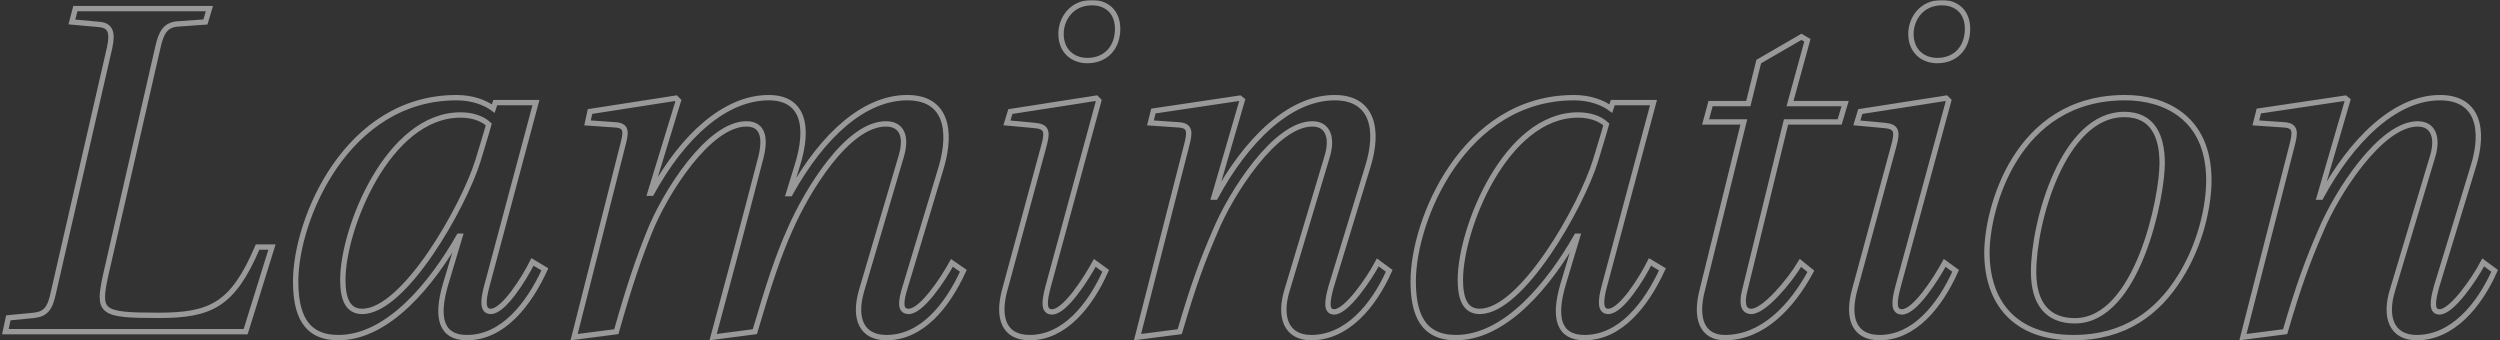
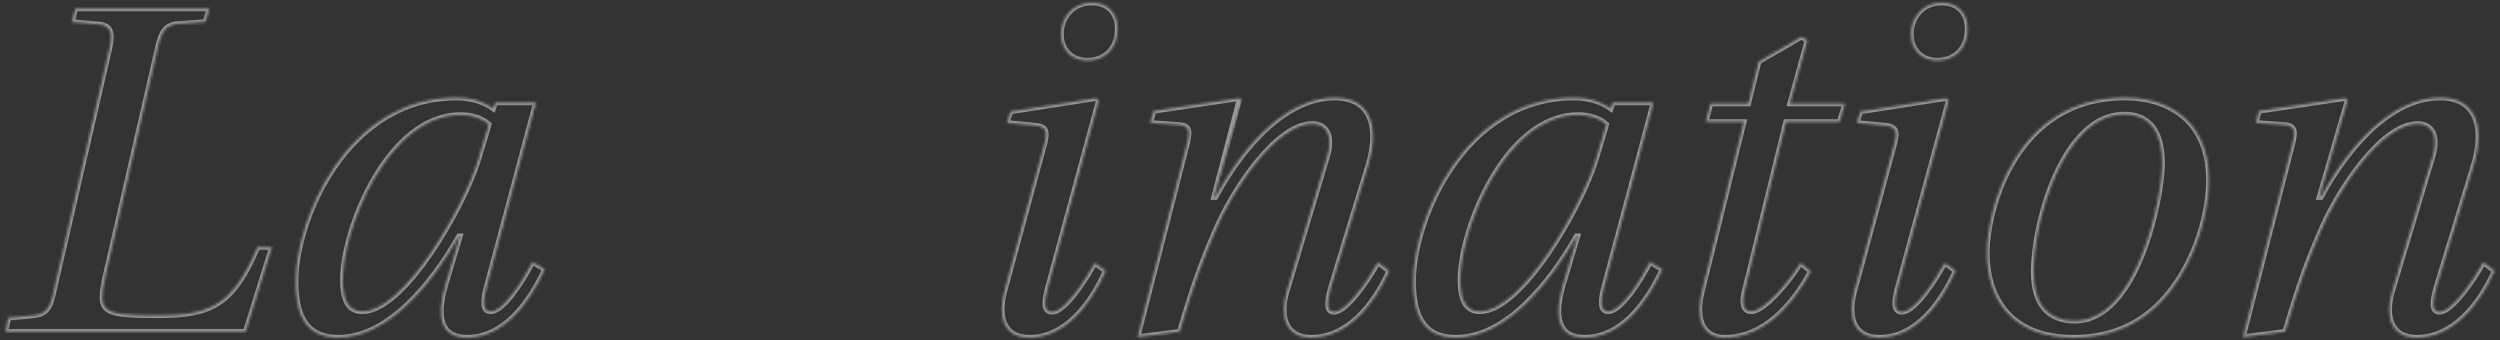
<svg xmlns="http://www.w3.org/2000/svg" width="933" height="127" viewBox="0 0 933 127" fill="none">
  <rect x="0" y="0" width="933" height="127" fill="#333333" stroke="none" />
  <g opacity="0.5">
    <mask id="path-1-outside-1_2017_186" maskUnits="userSpaceOnUse" x="0" y="0" width="933" height="128" fill="black">
-       <rect fill="white" width="933" height="128" />
      <path d="M91.676 123.784H2L3.112 118.614L12.746 117.691C17.008 117.137 18.675 115.291 19.972 109.013L40.909 17.802C42.206 11.894 41.094 9.493 37.018 9.124L26.828 8.201L28.125 3.216H78.151L76.669 8.201L66.293 8.939C61.846 9.309 60.178 11.894 58.882 17.802L39.427 102.736C36.462 116.583 37.389 117.691 59.067 117.691C78.521 117.691 86.859 113.999 96.123 92.211H101.496L91.676 123.784Z" />
      <path d="M184.824 38.297H200.017L181.674 106.798C180.192 112.337 180.007 116.214 183.156 116.214C187.974 116.214 195.57 104.028 198.72 97.75L203.352 100.52C197.238 113.814 187.603 126 174.263 126C164.628 126 162.59 118.614 166.296 106.059L171.669 88.149H171.298C161.293 105.69 144.988 126 126.275 126C113.676 126 110.341 116.953 110.341 104.951C110.341 82.056 129.239 36.45 170.372 36.45C176.301 36.45 181.118 38.297 184.083 40.513L184.824 38.297ZM182.415 46.421C179.821 44.021 175.93 42.913 171.854 42.913C144.803 42.913 127.942 85.38 127.942 104.397C127.942 111.229 129.61 116.214 135.168 116.214C150.917 116.214 172.966 77.255 178.339 60.084C179.821 55.099 181.304 50.483 182.415 46.421Z" />
-       <path d="M219.268 45.867L220.194 41.62L252.248 36.635L253.174 37.558L242.613 72.086H243.169C255.027 50.483 270.776 36.45 286.895 36.45C299.124 36.45 302.644 46.236 297.271 62.669L294.307 72.27H294.862C307.276 49.929 322.84 36.45 338.589 36.45C353.041 36.45 355.264 48.452 351.373 62.115L337.848 106.982C336.18 112.337 335.624 116.214 339.145 116.214C343.962 116.214 351.929 104.213 355.264 98.12L359.526 101.074C353.412 114.368 343.962 126 330.807 126C321.914 126 318.393 119.353 321.543 108.459L336.366 58.238C338.589 50.668 336.366 46.236 330.622 46.236C316.355 46.236 301.347 70.793 294.862 85.564C290.23 95.904 286.895 106.244 281.707 123.784L266.144 125.815C271.702 105.136 278.187 81.133 283.56 60.269C286.525 49.929 283.746 46.236 278.558 46.236C264.476 46.236 248.171 71.901 242.242 86.857C238.537 96.089 235.016 106.059 230.014 123.784L214.265 125.815L232.237 54.914C233.719 49.375 234.09 46.975 229.829 46.606L219.268 45.867Z" />
      <path d="M408.575 98.12L412.651 101.074C406.722 114.368 397.087 126 384.303 126C374.668 126 372.26 118.614 374.854 108.644L389.491 54.73C391.158 48.821 390.603 47.16 385.785 46.79L375.78 45.867L377.077 41.62L409.131 36.635L410.057 37.558L391.158 106.982C389.676 112.521 389.306 116.399 392.641 116.399C397.458 116.399 405.24 104.213 408.575 98.12ZM407.463 1H407.648C412.466 1 417.098 3.954 417.098 10.786C417.098 17.802 412.651 22.603 405.796 22.603C400.422 22.603 395.976 19.095 395.976 12.632C395.976 7.093 399.867 1 407.463 1Z" />
      <path d="M440.27 123.784L424.521 125.815L442.678 54.914C444.161 49.375 444.346 46.975 440.084 46.606L429.338 45.867L430.45 41.436L462.689 36.635L463.615 37.374L453.054 73.563H453.61C464.912 52.699 481.032 36.45 498.077 36.45C512.344 36.45 514.753 48.452 510.491 62.115L496.781 106.982C495.298 112.337 494.742 116.399 497.892 116.399C502.524 116.399 510.862 104.213 514.197 97.935L518.458 101.074C512.529 114.368 502.524 126 489.369 126C479.92 126 477.326 118.245 480.29 108.459L495.298 58.422C497.336 51.776 495.854 46.236 489.74 46.236C476.029 46.236 459.539 71.716 453.425 86.487C448.793 97.197 445.457 106.059 440.27 123.784Z" />
      <path d="M601.889 38.297H617.082L598.739 106.798C597.257 112.337 597.072 116.214 600.221 116.214C605.039 116.214 612.635 104.028 615.785 97.75L620.417 100.52C614.303 113.814 604.668 126 591.328 126C581.693 126 579.655 118.614 583.361 106.059L588.734 88.149H588.363C578.358 105.69 562.053 126 543.34 126C530.741 126 527.406 116.953 527.406 104.951C527.406 82.056 546.304 36.45 587.437 36.45C593.366 36.45 598.183 38.297 601.148 40.513L601.889 38.297ZM599.48 46.421C596.886 44.021 592.995 42.913 588.919 42.913C561.868 42.913 545.007 85.38 545.007 104.397C545.007 111.229 546.675 116.214 552.233 116.214C567.982 116.214 590.031 77.255 595.404 60.084C596.886 55.099 598.369 50.483 599.48 46.421Z" />
      <path d="M686.561 45.498H666.551L651.172 108.275C650.061 112.521 650.246 116.214 653.581 116.214C658.398 116.214 667.848 104.951 671.924 98.12L675.815 101.258C668.774 114.368 657.843 126 643.761 126C635.053 126 632.644 118.614 635.238 108.459L650.802 45.498H636.535L638.388 38.666H652.469L656.36 22.972L672.294 13.74L674.518 15.033L668.033 38.666H688.599L686.561 45.498Z" />
      <path d="M725.761 98.12L729.838 101.074C723.909 114.368 714.274 126 701.489 126C691.855 126 689.446 118.614 692.04 108.644L706.677 54.73C708.345 48.821 707.789 47.16 702.972 46.79L692.966 45.867L694.263 41.62L726.317 36.635L727.244 37.558L708.345 106.982C706.863 112.521 706.492 116.399 709.827 116.399C714.644 116.399 722.426 104.213 725.761 98.12ZM724.65 1H724.835C729.652 1 734.284 3.954 734.284 10.786C734.284 17.802 729.838 22.603 722.982 22.603C717.609 22.603 713.162 19.095 713.162 12.632C713.162 7.093 717.053 1 724.65 1Z" />
      <path d="M793.03 36.45H793.215C807.112 36.45 824.343 43.282 824.343 67.285C824.343 76.702 821.378 91.103 813.411 103.659C805.259 116.583 793.03 126 773.761 126C751.712 126 741.522 112.706 741.522 94.242C741.522 78.363 752.083 36.45 793.03 36.45ZM792.845 42.728H792.66C770.055 42.728 758.938 82.795 758.938 101.443C758.938 113.445 764.311 119.722 774.317 119.722C797.847 119.722 806.926 73.378 806.926 61.007C806.926 50.483 803.221 42.728 792.845 42.728Z" />
      <path d="M852.811 123.784L837.062 125.815L855.22 54.914C856.702 49.375 856.887 46.975 852.626 46.606L841.879 45.867L842.991 41.436L875.23 36.635L876.156 37.374L865.596 73.563H866.151C877.454 52.699 893.573 36.45 910.619 36.45C924.886 36.45 927.294 48.452 923.033 62.115L909.322 106.982C907.84 112.337 907.284 116.399 910.434 116.399C915.066 116.399 923.403 104.213 926.739 97.935L931 101.074C925.071 114.368 915.066 126 901.911 126C892.461 126 889.867 118.245 892.832 108.459L907.84 58.422C909.878 51.776 908.396 46.236 902.281 46.236C888.57 46.236 872.08 71.716 865.966 86.487C861.334 97.197 857.999 106.059 852.811 123.784Z" />
    </mask>
    <path d="M91.676 123.784H2L3.112 118.614L12.746 117.691C17.008 117.137 18.675 115.291 19.972 109.013L40.909 17.802C42.206 11.894 41.094 9.493 37.018 9.124L26.828 8.201L28.125 3.216H78.151L76.669 8.201L66.293 8.939C61.846 9.309 60.178 11.894 58.882 17.802L39.427 102.736C36.462 116.583 37.389 117.691 59.067 117.691C78.521 117.691 86.859 113.999 96.123 92.211H101.496L91.676 123.784Z" stroke="white" stroke-width="2" mask="url(#path-1-outside-1_2017_186)" />
    <path d="M184.824 38.297H200.017L181.674 106.798C180.192 112.337 180.007 116.214 183.156 116.214C187.974 116.214 195.57 104.028 198.72 97.75L203.352 100.52C197.238 113.814 187.603 126 174.263 126C164.628 126 162.59 118.614 166.296 106.059L171.669 88.149H171.298C161.293 105.69 144.988 126 126.275 126C113.676 126 110.341 116.953 110.341 104.951C110.341 82.056 129.239 36.45 170.372 36.45C176.301 36.45 181.118 38.297 184.083 40.513L184.824 38.297ZM182.415 46.421C179.821 44.021 175.93 42.913 171.854 42.913C144.803 42.913 127.942 85.38 127.942 104.397C127.942 111.229 129.61 116.214 135.168 116.214C150.917 116.214 172.966 77.255 178.339 60.084C179.821 55.099 181.304 50.483 182.415 46.421Z" stroke="white" stroke-width="2" mask="url(#path-1-outside-1_2017_186)" />
    <path d="M219.268 45.867L220.194 41.62L252.248 36.635L253.174 37.558L242.613 72.086H243.169C255.027 50.483 270.776 36.45 286.895 36.45C299.124 36.45 302.644 46.236 297.271 62.669L294.307 72.27H294.862C307.276 49.929 322.84 36.45 338.589 36.45C353.041 36.45 355.264 48.452 351.373 62.115L337.848 106.982C336.18 112.337 335.624 116.214 339.145 116.214C343.962 116.214 351.929 104.213 355.264 98.12L359.526 101.074C353.412 114.368 343.962 126 330.807 126C321.914 126 318.393 119.353 321.543 108.459L336.366 58.238C338.589 50.668 336.366 46.236 330.622 46.236C316.355 46.236 301.347 70.793 294.862 85.564C290.23 95.904 286.895 106.244 281.707 123.784L266.144 125.815C271.702 105.136 278.187 81.133 283.56 60.269C286.525 49.929 283.746 46.236 278.558 46.236C264.476 46.236 248.171 71.901 242.242 86.857C238.537 96.089 235.016 106.059 230.014 123.784L214.265 125.815L232.237 54.914C233.719 49.375 234.09 46.975 229.829 46.606L219.268 45.867Z" stroke="white" stroke-width="2" mask="url(#path-1-outside-1_2017_186)" />
    <path d="M408.575 98.12L412.651 101.074C406.722 114.368 397.087 126 384.303 126C374.668 126 372.26 118.614 374.854 108.644L389.491 54.73C391.158 48.821 390.603 47.16 385.785 46.79L375.78 45.867L377.077 41.62L409.131 36.635L410.057 37.558L391.158 106.982C389.676 112.521 389.306 116.399 392.641 116.399C397.458 116.399 405.24 104.213 408.575 98.12ZM407.463 1H407.648C412.466 1 417.098 3.954 417.098 10.786C417.098 17.802 412.651 22.603 405.796 22.603C400.422 22.603 395.976 19.095 395.976 12.632C395.976 7.093 399.867 1 407.463 1Z" stroke="white" stroke-width="2" mask="url(#path-1-outside-1_2017_186)" />
-     <path d="M440.27 123.784L424.521 125.815L442.678 54.914C444.161 49.375 444.346 46.975 440.084 46.606L429.338 45.867L430.45 41.436L462.689 36.635L463.615 37.374L453.054 73.563H453.61C464.912 52.699 481.032 36.45 498.077 36.45C512.344 36.45 514.753 48.452 510.491 62.115L496.781 106.982C495.298 112.337 494.742 116.399 497.892 116.399C502.524 116.399 510.862 104.213 514.197 97.935L518.458 101.074C512.529 114.368 502.524 126 489.369 126C479.92 126 477.326 118.245 480.29 108.459L495.298 58.422C497.336 51.776 495.854 46.236 489.74 46.236C476.029 46.236 459.539 71.716 453.425 86.487C448.793 97.197 445.457 106.059 440.27 123.784Z" stroke="white" stroke-width="2" mask="url(#path-1-outside-1_2017_186)" />
+     <path d="M440.27 123.784L424.521 125.815L442.678 54.914C444.161 49.375 444.346 46.975 440.084 46.606L429.338 45.867L430.45 41.436L462.689 36.635L453.054 73.563H453.61C464.912 52.699 481.032 36.45 498.077 36.45C512.344 36.45 514.753 48.452 510.491 62.115L496.781 106.982C495.298 112.337 494.742 116.399 497.892 116.399C502.524 116.399 510.862 104.213 514.197 97.935L518.458 101.074C512.529 114.368 502.524 126 489.369 126C479.92 126 477.326 118.245 480.29 108.459L495.298 58.422C497.336 51.776 495.854 46.236 489.74 46.236C476.029 46.236 459.539 71.716 453.425 86.487C448.793 97.197 445.457 106.059 440.27 123.784Z" stroke="white" stroke-width="2" mask="url(#path-1-outside-1_2017_186)" />
    <path d="M601.889 38.297H617.082L598.739 106.798C597.257 112.337 597.072 116.214 600.221 116.214C605.039 116.214 612.635 104.028 615.785 97.75L620.417 100.52C614.303 113.814 604.668 126 591.328 126C581.693 126 579.655 118.614 583.361 106.059L588.734 88.149H588.363C578.358 105.69 562.053 126 543.34 126C530.741 126 527.406 116.953 527.406 104.951C527.406 82.056 546.304 36.45 587.437 36.45C593.366 36.45 598.183 38.297 601.148 40.513L601.889 38.297ZM599.48 46.421C596.886 44.021 592.995 42.913 588.919 42.913C561.868 42.913 545.007 85.38 545.007 104.397C545.007 111.229 546.675 116.214 552.233 116.214C567.982 116.214 590.031 77.255 595.404 60.084C596.886 55.099 598.369 50.483 599.48 46.421Z" stroke="white" stroke-width="2" mask="url(#path-1-outside-1_2017_186)" />
    <path d="M686.561 45.498H666.551L651.172 108.275C650.061 112.521 650.246 116.214 653.581 116.214C658.398 116.214 667.848 104.951 671.924 98.12L675.815 101.258C668.774 114.368 657.843 126 643.761 126C635.053 126 632.644 118.614 635.238 108.459L650.802 45.498H636.535L638.388 38.666H652.469L656.36 22.972L672.294 13.74L674.518 15.033L668.033 38.666H688.599L686.561 45.498Z" stroke="white" stroke-width="2" mask="url(#path-1-outside-1_2017_186)" />
    <path d="M725.761 98.12L729.838 101.074C723.909 114.368 714.274 126 701.489 126C691.855 126 689.446 118.614 692.04 108.644L706.677 54.73C708.345 48.821 707.789 47.16 702.972 46.79L692.966 45.867L694.263 41.62L726.317 36.635L727.244 37.558L708.345 106.982C706.863 112.521 706.492 116.399 709.827 116.399C714.644 116.399 722.426 104.213 725.761 98.12ZM724.65 1H724.835C729.652 1 734.284 3.954 734.284 10.786C734.284 17.802 729.838 22.603 722.982 22.603C717.609 22.603 713.162 19.095 713.162 12.632C713.162 7.093 717.053 1 724.65 1Z" stroke="white" stroke-width="2" mask="url(#path-1-outside-1_2017_186)" />
    <path d="M793.03 36.45H793.215C807.112 36.45 824.343 43.282 824.343 67.285C824.343 76.702 821.378 91.103 813.411 103.659C805.259 116.583 793.03 126 773.761 126C751.712 126 741.522 112.706 741.522 94.242C741.522 78.363 752.083 36.45 793.03 36.45ZM792.845 42.728H792.66C770.055 42.728 758.938 82.795 758.938 101.443C758.938 113.445 764.311 119.722 774.317 119.722C797.847 119.722 806.926 73.378 806.926 61.007C806.926 50.483 803.221 42.728 792.845 42.728Z" stroke="white" stroke-width="2" mask="url(#path-1-outside-1_2017_186)" />
    <path d="M852.811 123.784L837.062 125.815L855.22 54.914C856.702 49.375 856.887 46.975 852.626 46.606L841.879 45.867L842.991 41.436L875.23 36.635L876.156 37.374L865.596 73.563H866.151C877.454 52.699 893.573 36.45 910.619 36.45C924.886 36.45 927.294 48.452 923.033 62.115L909.322 106.982C907.84 112.337 907.284 116.399 910.434 116.399C915.066 116.399 923.403 104.213 926.739 97.935L931 101.074C925.071 114.368 915.066 126 901.911 126C892.461 126 889.867 118.245 892.832 108.459L907.84 58.422C909.878 51.776 908.396 46.236 902.281 46.236C888.57 46.236 872.08 71.716 865.966 86.487C861.334 97.197 857.999 106.059 852.811 123.784Z" stroke="white" stroke-width="2" mask="url(#path-1-outside-1_2017_186)" />
  </g>
</svg>